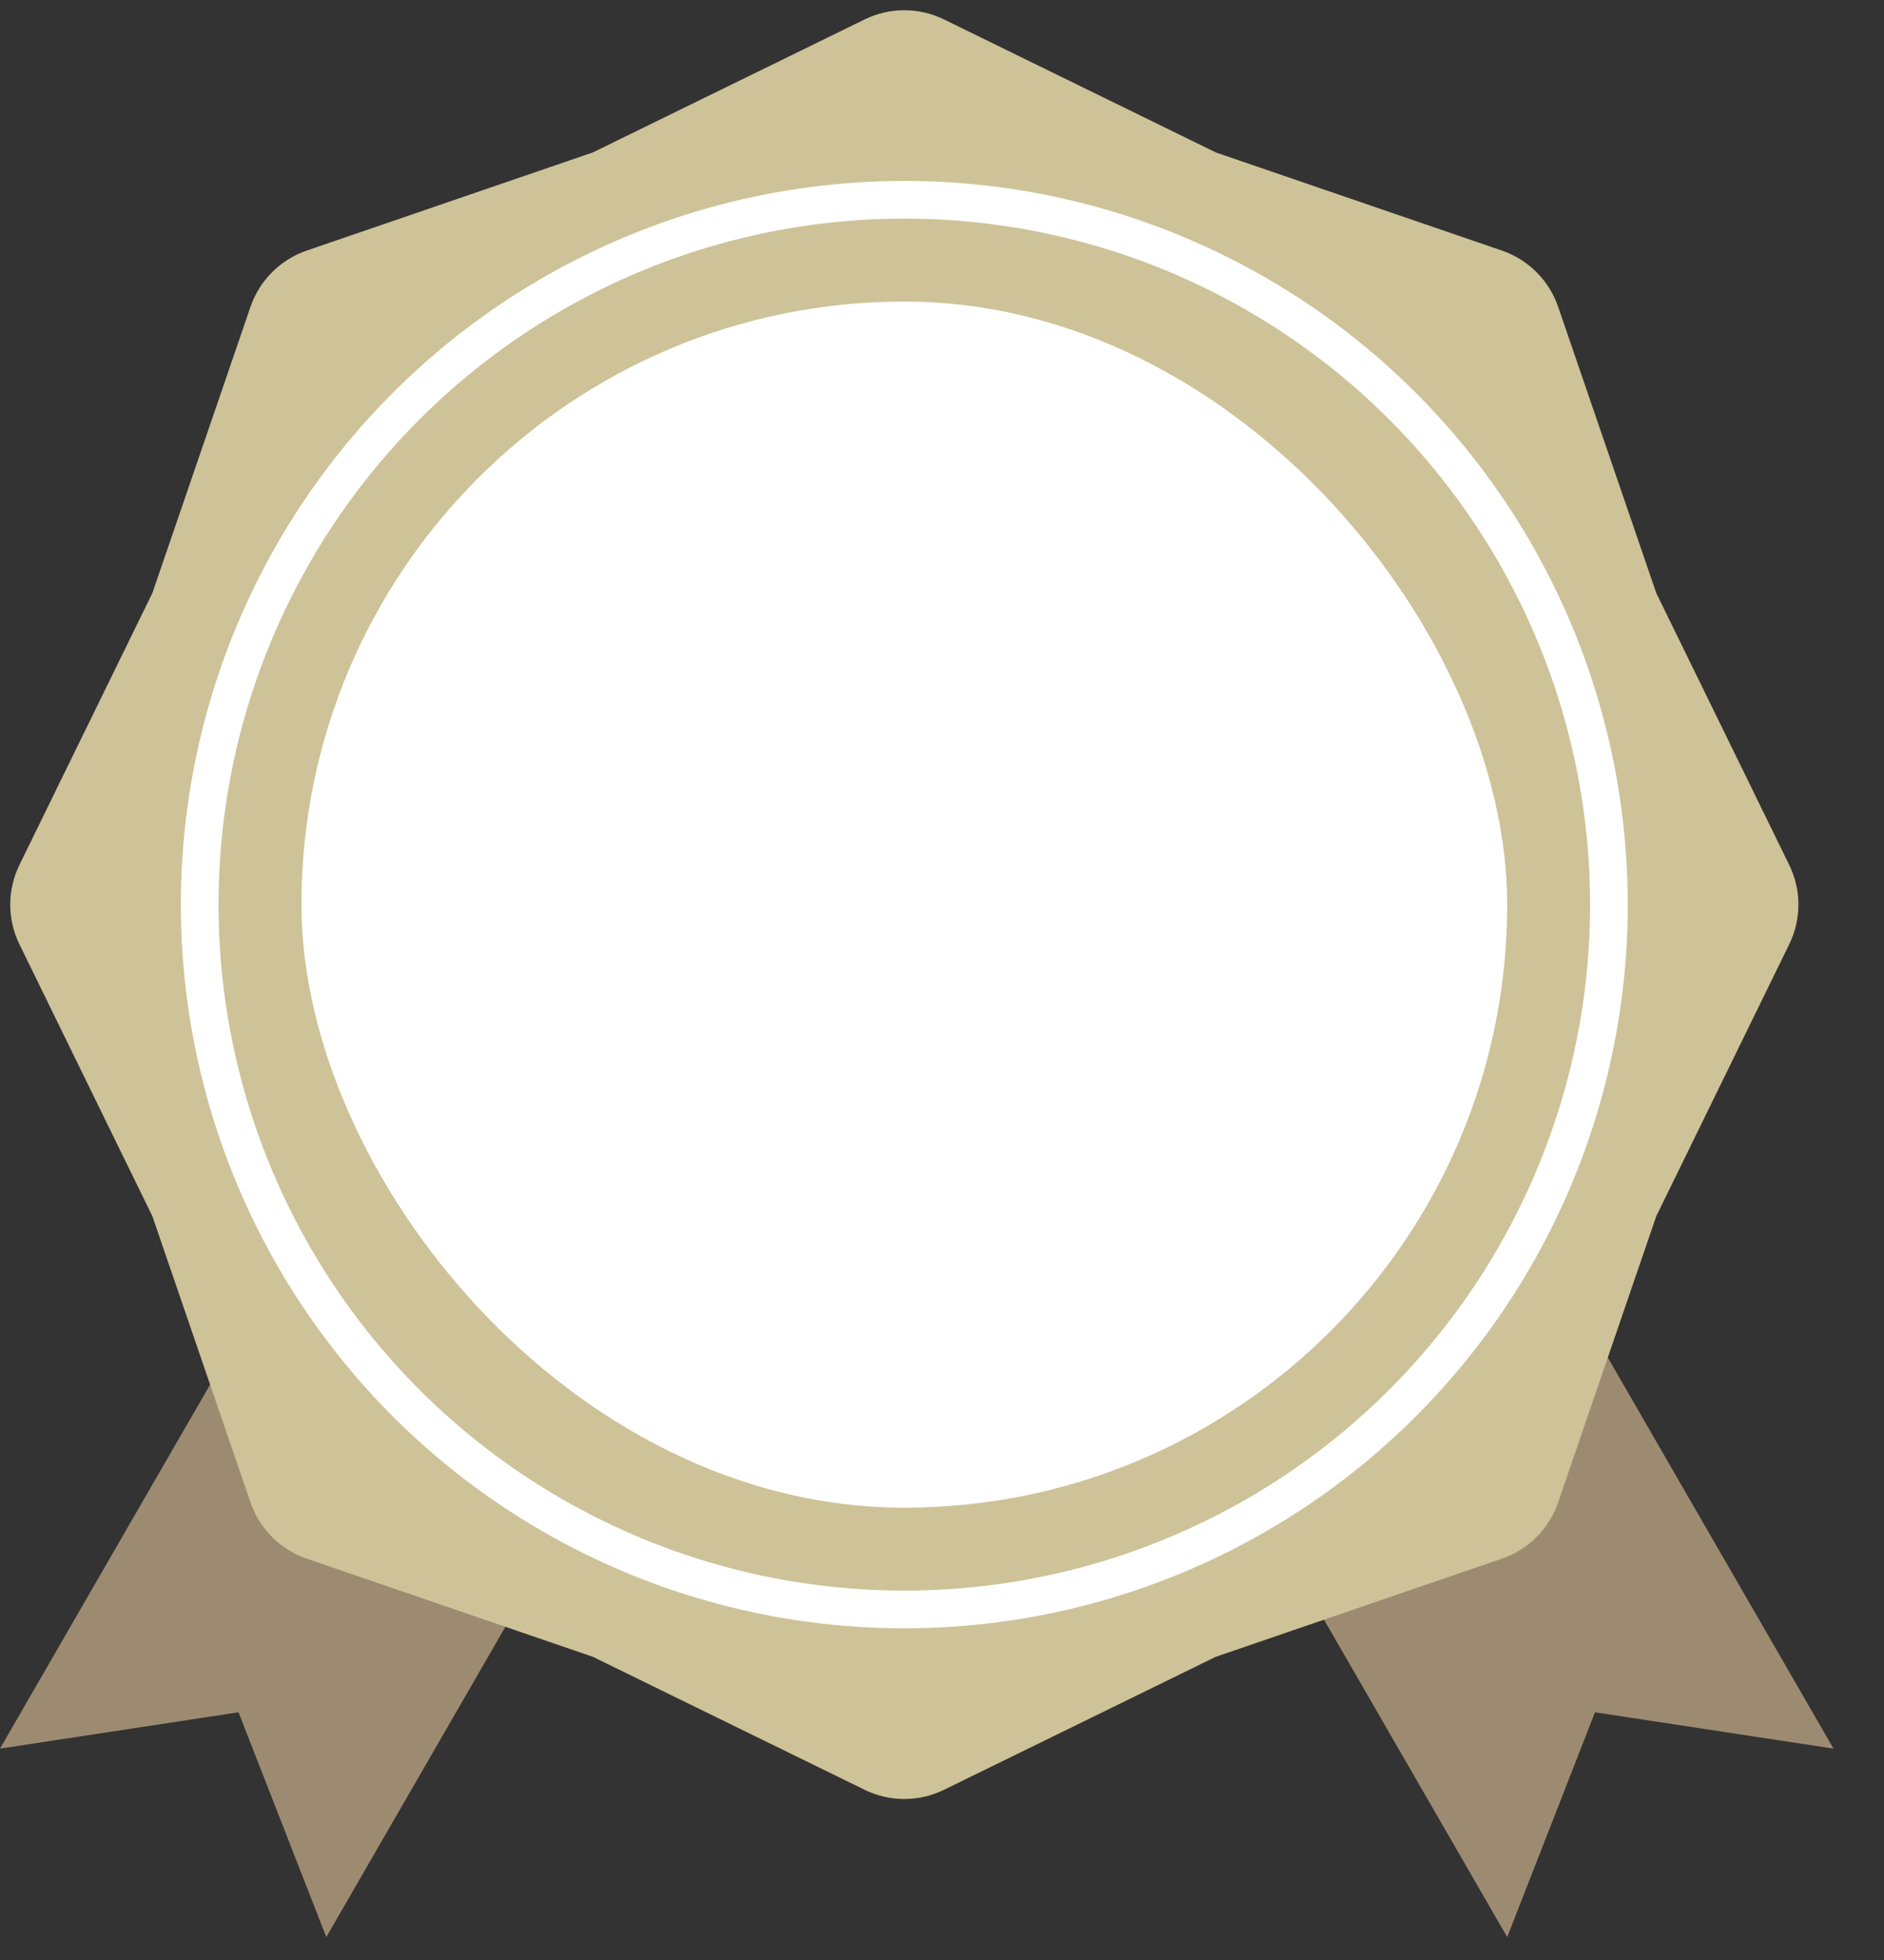
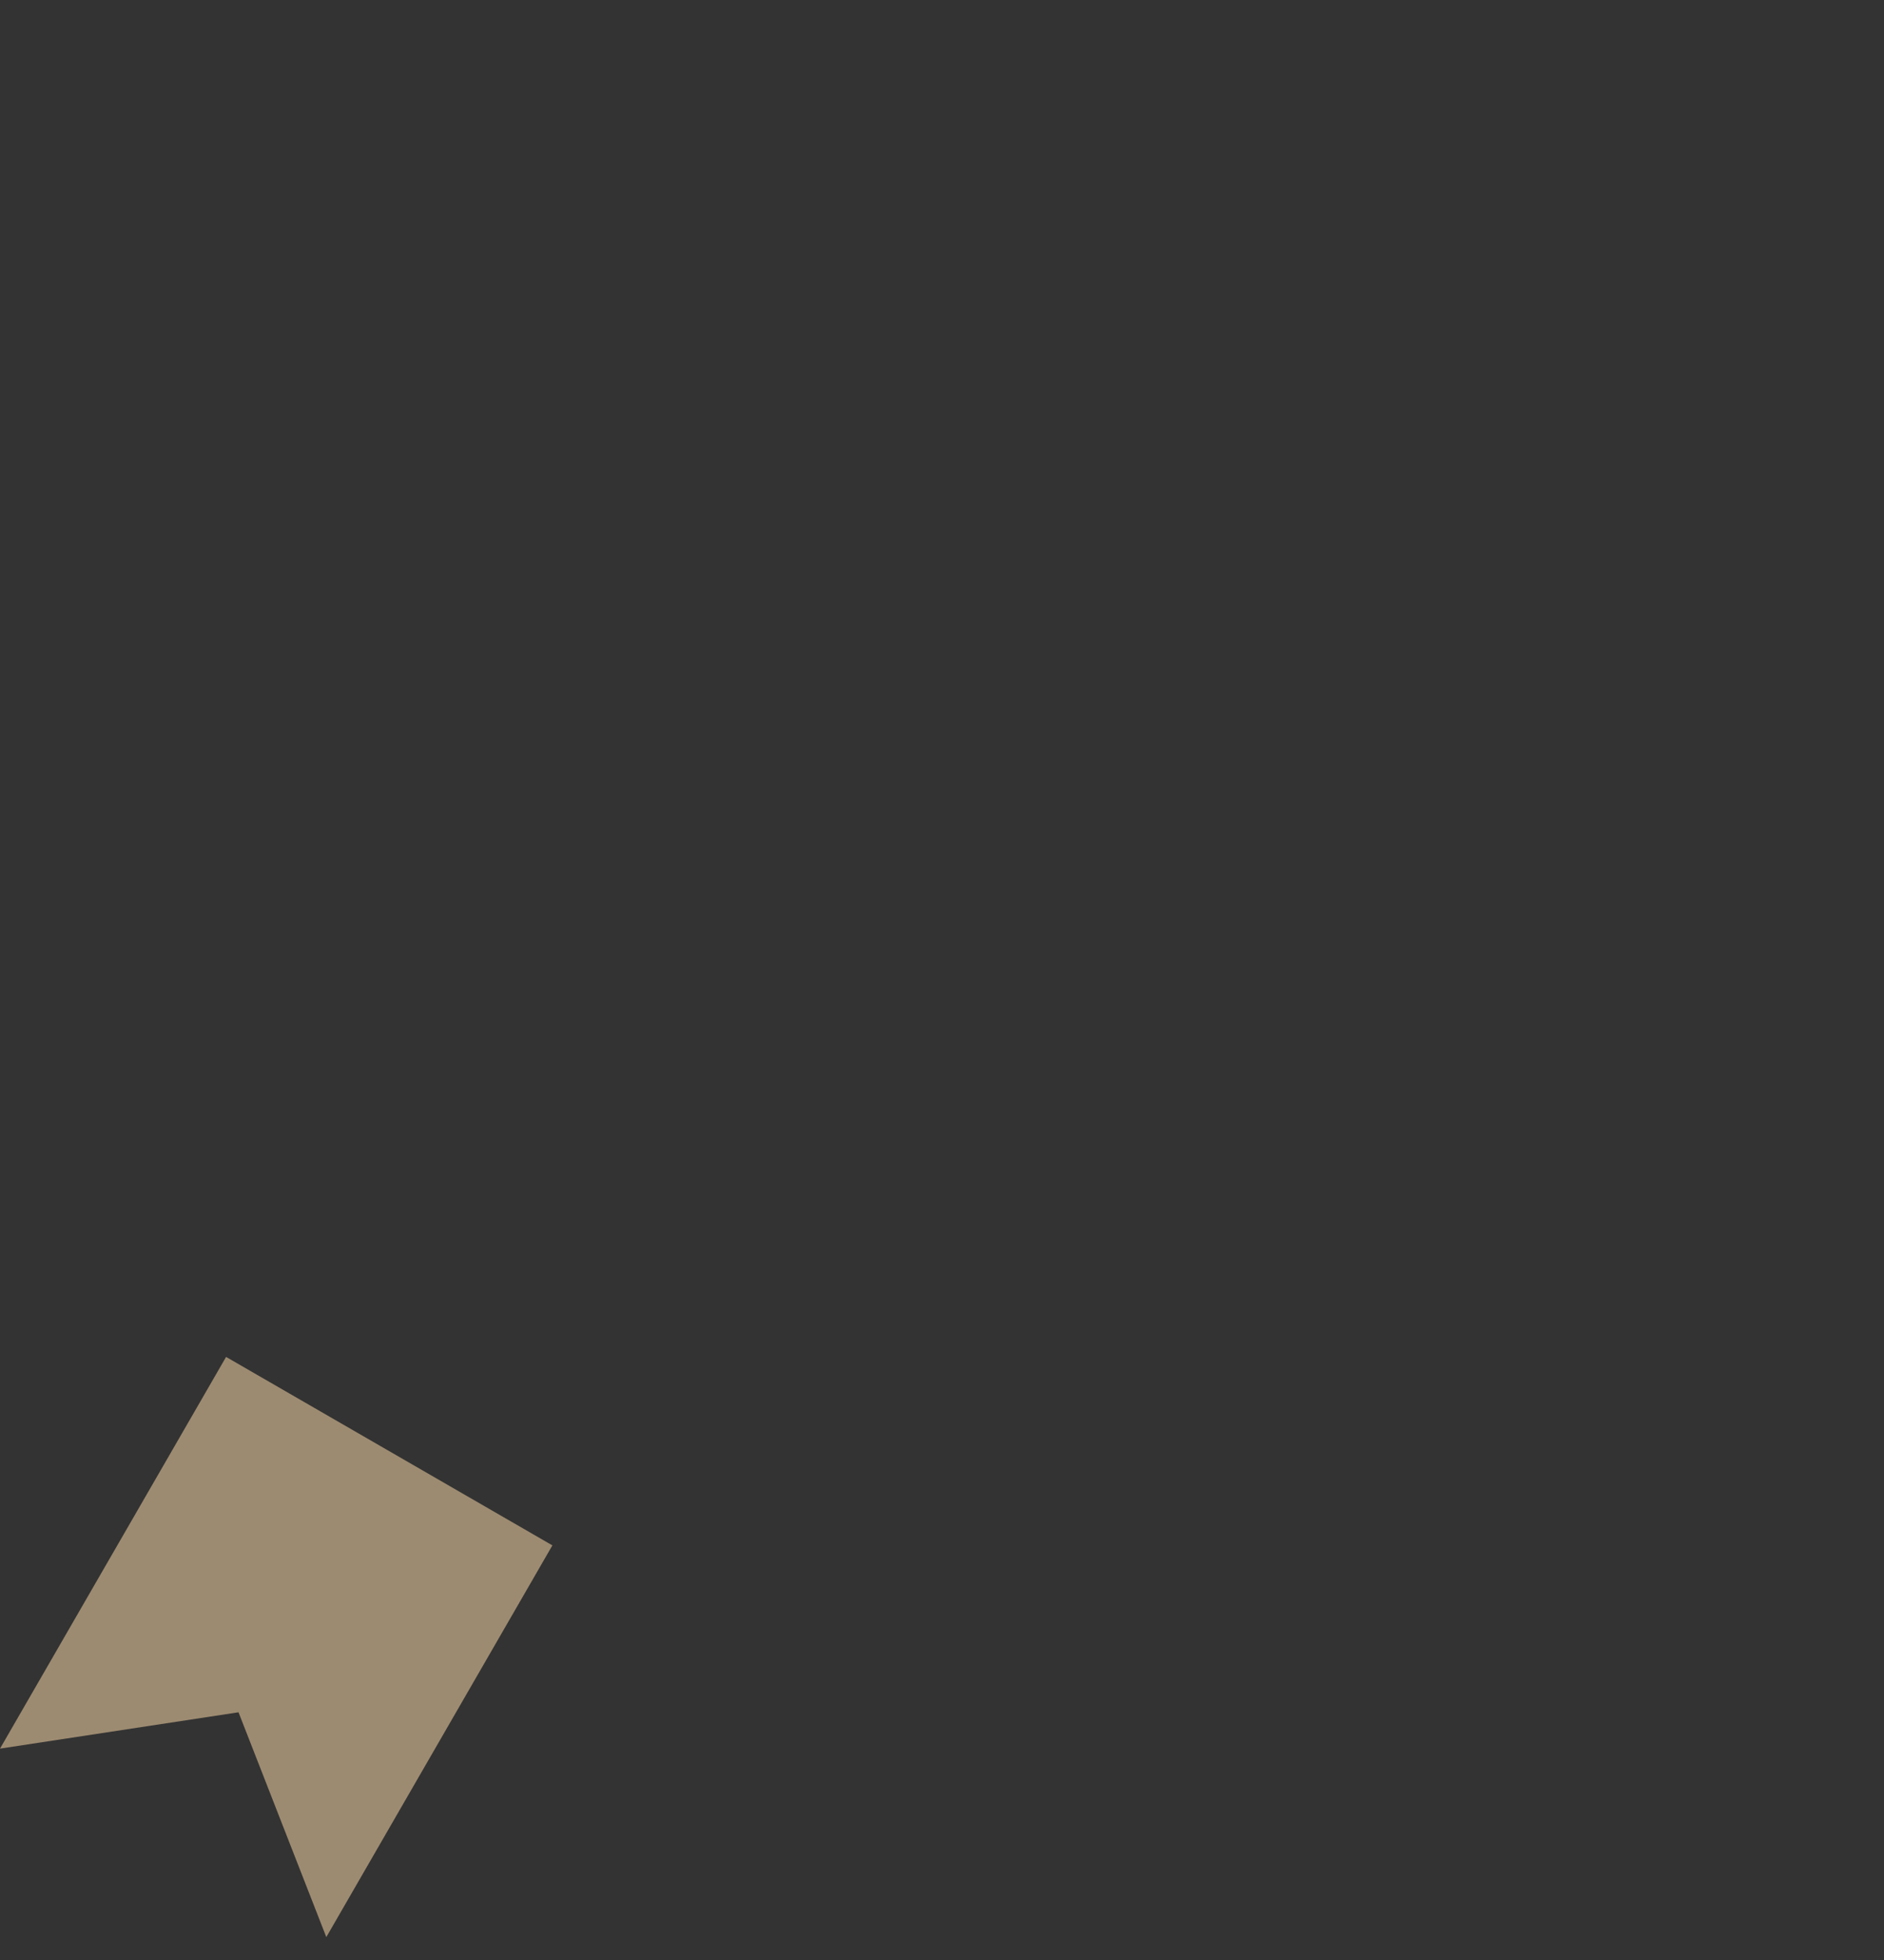
<svg xmlns="http://www.w3.org/2000/svg" width="25" height="26" viewBox="0 0 25 26" fill="none">
  <rect x="0" y="0" width="25" height="26" fill="#333333" stroke="none" />
  <path d="M3 18L7.33 20.5L4.33 25.696L3.165 22.714L0 23.196L3 18Z" fill="#9D8B71" />
-   <path d="M17 20.5L21.33 18L24.33 23.196L21.165 22.714L20 25.696L17 20.5Z" fill="#9D8B71" />
-   <path d="M11.473 0.258C11.805 0.095 12.195 0.095 12.527 0.258L16.133 2.022L19.93 3.324C20.28 3.444 20.556 3.72 20.676 4.07L21.978 7.867L23.742 11.473C23.905 11.805 23.905 12.195 23.742 12.527L21.978 16.133L20.676 19.93C20.556 20.28 20.28 20.556 19.93 20.676L16.133 21.978L12.527 23.742C12.195 23.905 11.805 23.905 11.473 23.742L7.867 21.978L4.07 20.676C3.72 20.556 3.444 20.28 3.324 19.93L2.022 16.133L0.258 12.527C0.095 12.195 0.095 11.805 0.258 11.473L2.022 7.867L3.324 4.07C3.444 3.72 3.72 3.444 4.07 3.324L7.867 2.022L11.473 0.258Z" fill="#CEC298" />
-   <circle cx="12" cy="12" r="9.35" stroke="white" stroke-width="0.5" stroke-linejoin="round" />
-   <rect x="4" y="4" width="16" height="16" rx="8" fill="white" />
</svg>